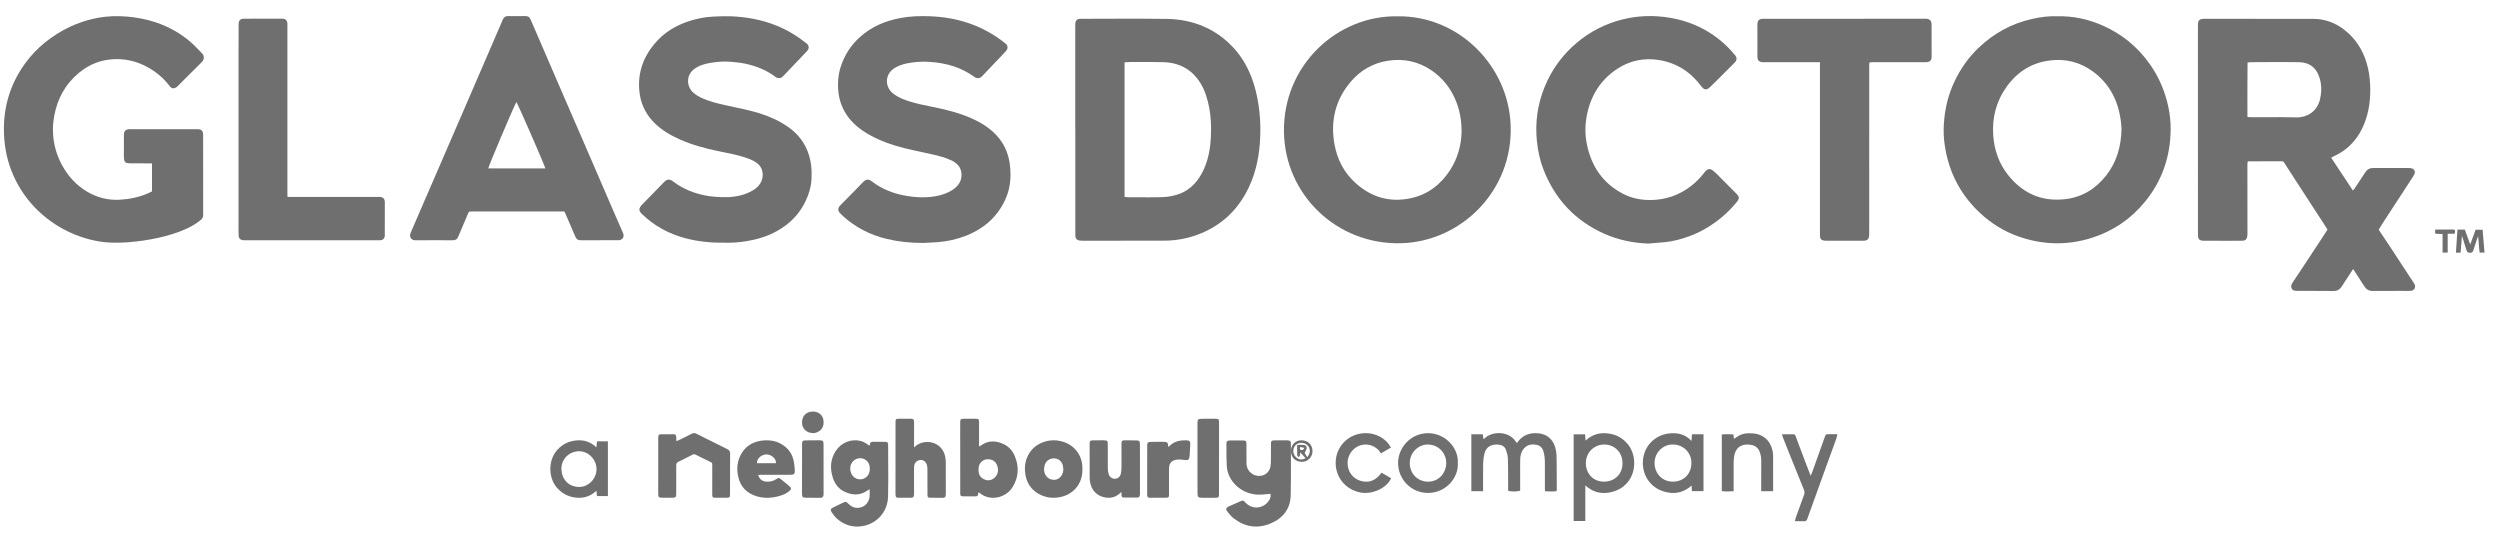
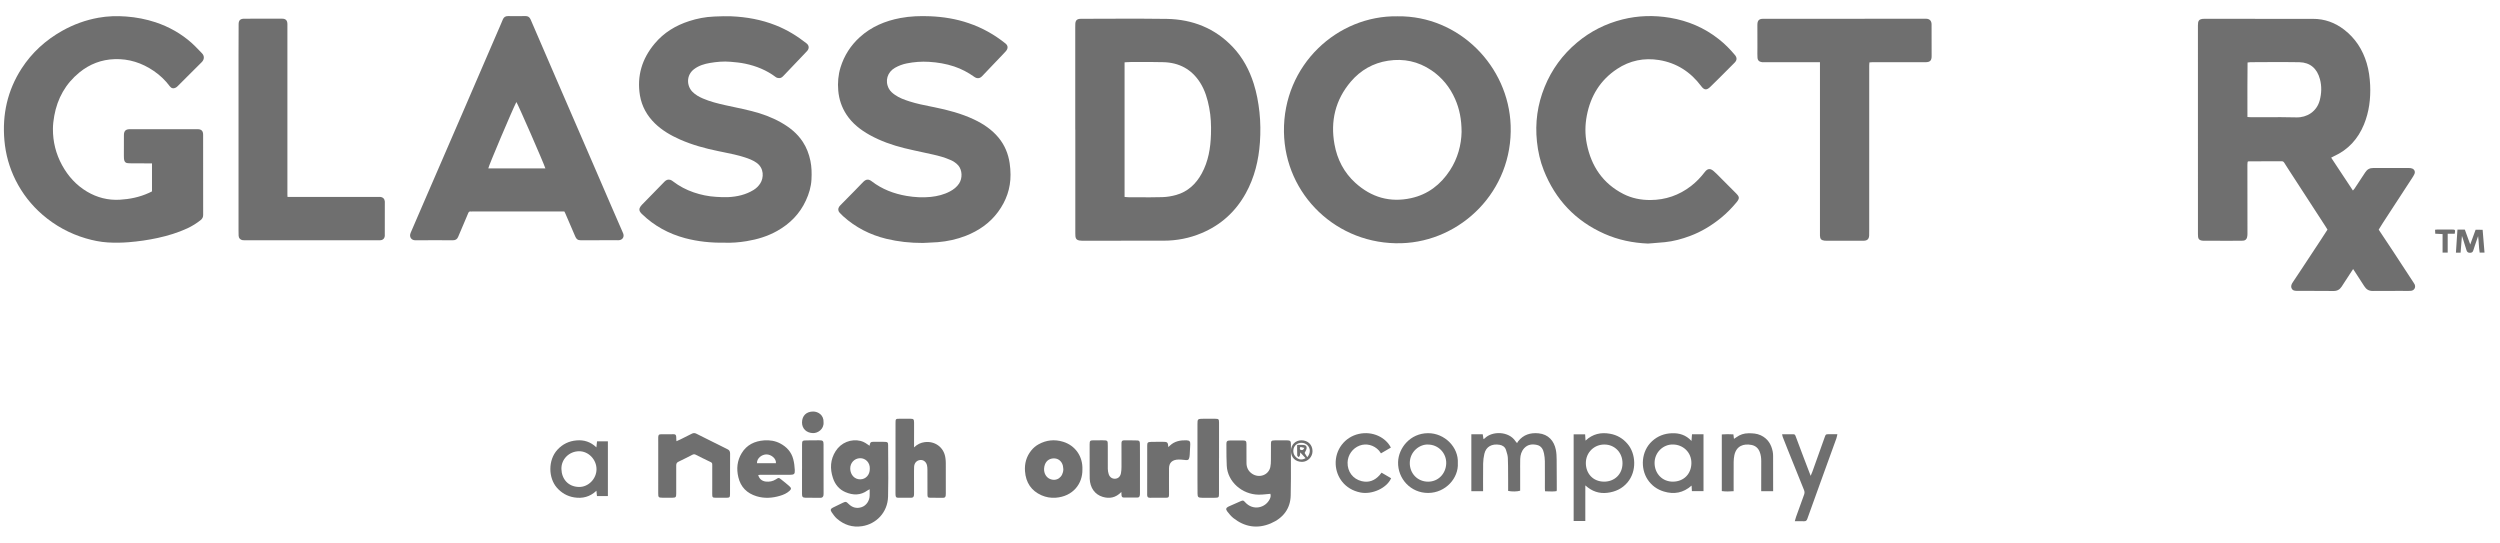
<svg xmlns="http://www.w3.org/2000/svg" width="129" height="28" viewBox="0 0 129 28" fill="none">
  <path d="M88.838 9.231C89.087 9.479 89.335 9.727 89.582 9.977C89.763 10.162 89.77 10.233 89.608 10.436C89.366 10.727 89.102 10.998 88.809 11.238C88.322 11.635 87.795 11.956 87.207 12.175C86.787 12.332 86.356 12.451 85.907 12.496C85.689 12.518 85.472 12.534 85.254 12.551C85.181 12.556 85.109 12.562 85.036 12.568C84.253 12.535 83.501 12.381 82.786 12.063C81.294 11.4 80.259 10.3 79.659 8.789C79.472 8.315 79.361 7.821 79.307 7.312C79.203 6.334 79.333 5.394 79.703 4.486C80.069 3.585 80.628 2.821 81.376 2.194C82.066 1.615 82.851 1.221 83.723 1.002C84.53 0.8 85.349 0.78 86.166 0.916C87.097 1.072 87.948 1.433 88.692 2.022C88.998 2.263 89.272 2.539 89.522 2.839C89.635 2.975 89.635 3.1 89.509 3.23C89.31 3.434 89.109 3.634 88.907 3.834L88.906 3.835C88.817 3.924 88.727 4.013 88.638 4.102C88.592 4.148 88.545 4.194 88.498 4.239L88.497 4.24L88.495 4.242C88.416 4.319 88.335 4.398 88.257 4.476C88.069 4.664 87.94 4.658 87.782 4.446C87.234 3.71 86.508 3.244 85.607 3.098C84.835 2.974 84.099 3.121 83.439 3.559C82.574 4.133 82.074 4.95 81.88 5.963C81.786 6.451 81.782 6.939 81.88 7.427C82.11 8.579 82.71 9.47 83.77 10.011C84.203 10.231 84.673 10.324 85.164 10.321C85.942 10.316 86.638 10.076 87.254 9.602C87.525 9.393 87.76 9.147 87.967 8.876C88.105 8.696 88.244 8.674 88.419 8.824C88.532 8.92 88.635 9.026 88.739 9.131C88.772 9.165 88.805 9.198 88.838 9.231Z" fill="#6F6F6F" />
  <path fill-rule="evenodd" clip-rule="evenodd" d="M23.372 12.398C22.726 12.394 22.081 12.393 21.437 12.399C21.228 12.402 21.096 12.228 21.192 12.007L21.442 11.428L21.443 11.425C21.644 10.959 21.845 10.492 22.048 10.026C22.323 9.388 22.6 8.75 22.877 8.113L22.88 8.105C23.218 7.325 23.556 6.546 23.893 5.766C24.302 4.821 24.71 3.876 25.117 2.931L25.729 1.514L25.785 1.386C25.84 1.26 25.895 1.134 25.946 1.006C25.996 0.883 26.081 0.828 26.218 0.83C26.515 0.837 26.812 0.834 27.11 0.829C27.244 0.827 27.326 0.881 27.38 1.006C27.812 2.014 28.247 3.02 28.683 4.025C28.946 4.635 29.21 5.243 29.474 5.851L29.475 5.853L29.475 5.854C29.647 6.25 29.819 6.646 29.99 7.042C30.245 7.631 30.5 8.22 30.755 8.809C31.009 9.399 31.264 9.989 31.519 10.579C31.659 10.903 31.8 11.226 31.941 11.55L32.115 11.948L32.119 11.958C32.136 11.993 32.151 12.028 32.163 12.065C32.217 12.232 32.116 12.38 31.94 12.394C31.928 12.396 31.915 12.396 31.902 12.396L31.89 12.396C31.731 12.396 31.572 12.395 31.412 12.395L31.41 12.395C30.929 12.395 30.448 12.394 29.968 12.398C29.818 12.399 29.739 12.338 29.684 12.204C29.559 11.906 29.429 11.609 29.3 11.311L29.297 11.305C29.252 11.202 29.207 11.098 29.163 10.995C29.155 10.978 29.146 10.962 29.137 10.944L29.127 10.927L29.12 10.913H24.359C24.351 10.913 24.343 10.913 24.334 10.914C24.317 10.914 24.301 10.915 24.284 10.913C24.219 10.905 24.186 10.934 24.162 10.993C24.08 11.189 23.997 11.385 23.913 11.581L23.809 11.825C23.785 11.881 23.762 11.937 23.738 11.992C23.705 12.068 23.673 12.143 23.642 12.218C23.592 12.339 23.51 12.399 23.372 12.398ZM28.141 8.688C28.062 8.428 26.71 5.336 26.645 5.264C26.437 5.668 25.206 8.574 25.196 8.688H28.141Z" fill="#6F6F6F" />
  <path d="M43.676 5.91C43.98 6.374 44.404 6.703 44.881 6.968C45.441 7.278 46.041 7.489 46.66 7.643C46.982 7.722 47.307 7.792 47.631 7.862C47.797 7.898 47.963 7.934 48.129 7.971C48.439 8.04 48.747 8.123 49.038 8.252C49.197 8.322 49.343 8.412 49.456 8.547C49.654 8.787 49.668 9.196 49.491 9.467C49.373 9.648 49.208 9.776 49.022 9.875C48.712 10.041 48.374 10.124 48.027 10.161C47.609 10.203 47.192 10.179 46.778 10.109C46.121 9.996 45.513 9.765 44.979 9.354C44.821 9.232 44.689 9.241 44.546 9.384C44.454 9.477 44.363 9.571 44.273 9.665L44.272 9.666C44.212 9.728 44.151 9.791 44.091 9.853C43.971 9.975 43.85 10.097 43.73 10.219C43.609 10.342 43.489 10.464 43.368 10.586C43.345 10.61 43.322 10.634 43.303 10.662C43.23 10.769 43.24 10.888 43.33 10.982C43.387 11.043 43.446 11.103 43.508 11.159C44.149 11.737 44.895 12.118 45.732 12.322C46.349 12.471 46.975 12.538 47.611 12.536C47.687 12.533 47.763 12.53 47.838 12.526L47.839 12.526C48.022 12.519 48.206 12.511 48.388 12.496C48.886 12.455 49.371 12.35 49.839 12.167C50.502 11.904 51.073 11.515 51.5 10.934C51.922 10.361 52.149 9.721 52.143 9.006C52.142 8.81 52.127 8.613 52.098 8.419C52.025 7.93 51.842 7.486 51.524 7.101C51.177 6.683 50.737 6.39 50.251 6.161C49.603 5.857 48.915 5.676 48.217 5.534L48.062 5.503C47.679 5.427 47.296 5.35 46.923 5.23C46.664 5.146 46.408 5.055 46.181 4.896C46.057 4.81 45.941 4.712 45.867 4.576C45.65 4.175 45.786 3.722 46.184 3.497C46.371 3.391 46.571 3.316 46.781 3.273C47.163 3.196 47.548 3.167 47.94 3.191C48.381 3.218 48.812 3.289 49.232 3.429C49.608 3.554 49.954 3.738 50.277 3.968C50.424 4.072 50.561 4.052 50.679 3.928C50.867 3.729 51.057 3.531 51.246 3.333L51.247 3.332C51.361 3.213 51.475 3.093 51.589 2.974C51.62 2.942 51.65 2.91 51.681 2.879C51.755 2.802 51.829 2.726 51.899 2.646C52.028 2.5 52.02 2.353 51.88 2.241C51.309 1.785 50.682 1.431 49.988 1.197C49.344 0.974 48.675 0.868 47.997 0.839C47.483 0.818 46.969 0.834 46.46 0.93C45.675 1.078 44.963 1.376 44.366 1.917C43.894 2.346 43.561 2.865 43.372 3.475C43.252 3.867 43.218 4.269 43.254 4.676C43.293 5.122 43.43 5.534 43.676 5.91Z" fill="#6F6F6F" />
  <path d="M4.429 12.3C3.594 12.054 2.846 11.645 2.188 11.076C1.611 10.577 1.153 9.987 0.808 9.303C0.482 8.651 0.29 7.964 0.227 7.239C0.111 5.907 0.385 4.667 1.112 3.539C1.648 2.71 2.359 2.067 3.218 1.585C3.8 1.26 4.419 1.034 5.075 0.916C5.551 0.83 6.03 0.815 6.512 0.852C7.033 0.891 7.539 0.989 8.034 1.152C8.721 1.383 9.342 1.731 9.885 2.212C10.02 2.333 10.146 2.464 10.272 2.595C10.323 2.648 10.374 2.701 10.426 2.754C10.55 2.881 10.554 3.065 10.407 3.209C10.137 3.473 9.87 3.742 9.603 4.01C9.459 4.154 9.315 4.299 9.171 4.442C9.141 4.471 9.109 4.5 9.073 4.52C8.957 4.584 8.843 4.562 8.764 4.455C8.531 4.143 8.255 3.878 7.933 3.66C7.324 3.245 6.652 3.026 5.913 3.052C5.236 3.074 4.628 3.307 4.101 3.735C3.385 4.318 2.963 5.074 2.8 5.976C2.76 6.198 2.732 6.425 2.731 6.649C2.727 7.313 2.884 7.941 3.204 8.526C3.515 9.092 3.933 9.556 4.491 9.888C5.012 10.197 5.575 10.34 6.182 10.306C6.701 10.276 7.201 10.173 7.676 9.957C7.712 9.941 7.747 9.923 7.782 9.906C7.802 9.896 7.823 9.886 7.843 9.876V8.431H7.687C7.348 8.429 7.009 8.428 6.669 8.426C6.482 8.425 6.414 8.365 6.396 8.176C6.391 8.128 6.391 8.079 6.392 8.03L6.392 7.988C6.392 7.649 6.392 7.309 6.394 6.97C6.396 6.755 6.485 6.666 6.702 6.666C7.867 6.665 9.03 6.665 10.195 6.666C10.391 6.666 10.481 6.755 10.481 6.949C10.482 7.64 10.482 8.331 10.482 9.022C10.482 9.713 10.482 10.404 10.483 11.095C10.483 11.204 10.44 11.288 10.356 11.355C10.142 11.525 9.911 11.669 9.663 11.784C9.176 12.01 8.663 12.163 8.139 12.278C7.644 12.386 7.144 12.457 6.639 12.498C6.28 12.527 5.921 12.532 5.561 12.51C5.177 12.486 4.8 12.409 4.429 12.3Z" fill="#6F6F6F" />
  <path d="M35.093 7.201C34.615 6.989 34.167 6.732 33.79 6.364C33.383 5.965 33.118 5.489 33.021 4.926C32.856 3.918 33.128 3.029 33.779 2.252C34.255 1.682 34.863 1.314 35.563 1.088C35.975 0.955 36.397 0.872 36.829 0.855L36.938 0.85C37.203 0.84 37.468 0.83 37.732 0.841C38.523 0.875 39.293 1.013 40.032 1.307C40.608 1.535 41.132 1.855 41.617 2.238C41.754 2.346 41.764 2.504 41.646 2.632C41.536 2.75 41.424 2.867 41.313 2.984C41.257 3.042 41.2 3.101 41.145 3.16L40.921 3.395C40.768 3.556 40.615 3.717 40.461 3.877L40.445 3.894C40.379 3.964 40.314 4.034 40.201 4.031C40.136 4.028 40.079 4.016 40.026 3.975C39.557 3.622 39.025 3.406 38.453 3.286C38.203 3.233 37.951 3.209 37.696 3.188C37.338 3.157 36.986 3.189 36.636 3.248C36.342 3.297 36.059 3.384 35.814 3.568C35.398 3.884 35.431 4.435 35.731 4.738C35.884 4.893 36.07 4.996 36.267 5.081C36.642 5.243 37.036 5.341 37.432 5.429C37.579 5.462 37.726 5.493 37.873 5.524C38.18 5.59 38.486 5.655 38.79 5.732C39.315 5.864 39.822 6.05 40.295 6.316C40.741 6.567 41.136 6.879 41.421 7.314C41.62 7.615 41.744 7.946 41.817 8.297C41.883 8.615 41.889 8.938 41.872 9.26C41.853 9.64 41.744 10 41.584 10.345C41.267 11.035 40.76 11.546 40.102 11.916C39.611 12.192 39.082 12.352 38.529 12.443C38.141 12.508 37.749 12.536 37.401 12.523C36.678 12.534 36.01 12.463 35.355 12.29C34.506 12.064 33.757 11.657 33.124 11.043L33.111 11.029C33.097 11.016 33.084 11.003 33.071 10.989C32.973 10.878 32.968 10.767 33.056 10.647C33.078 10.615 33.103 10.586 33.129 10.56L33.419 10.264C33.712 9.965 34.005 9.665 34.296 9.365C34.38 9.279 34.48 9.248 34.593 9.281C34.643 9.295 34.689 9.33 34.732 9.363C35.055 9.609 35.411 9.795 35.792 9.926C36.166 10.054 36.55 10.134 36.945 10.157C37.153 10.169 37.363 10.182 37.57 10.172C38.035 10.15 38.482 10.05 38.885 9.802C39.025 9.716 39.142 9.601 39.231 9.462C39.408 9.188 39.445 8.677 39.028 8.392C38.842 8.263 38.636 8.186 38.425 8.118C38.062 8.001 37.69 7.925 37.318 7.85C37.231 7.833 37.144 7.815 37.058 7.797C36.384 7.658 35.723 7.479 35.093 7.201Z" fill="#6F6F6F" />
  <path d="M12.313 12.166C12.319 12.29 12.4 12.376 12.523 12.393C12.561 12.398 12.598 12.398 12.636 12.398C14.788 12.399 16.941 12.399 19.093 12.399C19.268 12.399 19.444 12.399 19.62 12.396C19.757 12.392 19.845 12.304 19.855 12.168C19.856 12.16 19.856 12.152 19.856 12.143L19.855 12.131C19.855 11.848 19.856 11.565 19.856 11.283C19.856 11 19.857 10.717 19.857 10.434L19.857 10.422C19.857 10.409 19.857 10.396 19.855 10.384C19.843 10.255 19.756 10.171 19.627 10.161C19.604 10.159 19.582 10.159 19.56 10.16C19.549 10.16 19.538 10.161 19.526 10.161H14.836C14.835 10.141 14.834 10.123 14.833 10.106C14.831 10.076 14.83 10.049 14.83 10.024V1.607L14.83 1.485C14.83 1.405 14.831 1.324 14.83 1.243C14.829 1.052 14.742 0.964 14.555 0.964C13.905 0.964 13.257 0.964 12.607 0.965C12.4 0.965 12.313 1.048 12.313 1.25C12.311 1.791 12.308 2.331 12.308 2.871V11.878L12.309 11.913L12.309 11.96C12.309 12.029 12.31 12.098 12.313 12.166Z" fill="#6F6F6F" />
  <path fill-rule="evenodd" clip-rule="evenodd" d="M123.993 13.747C124.171 14.018 124.348 14.289 124.526 14.56L124.536 14.575C124.557 14.605 124.579 14.637 124.594 14.67C124.667 14.826 124.579 14.985 124.411 15.006C124.366 15.011 124.32 15.011 124.275 15.011L124.249 15.011C124.084 15.011 123.919 15.01 123.754 15.01C123.313 15.009 122.873 15.008 122.433 15.014C122.23 15.015 122.099 14.931 121.995 14.766C121.856 14.545 121.713 14.326 121.565 14.101L121.562 14.096C121.515 14.026 121.469 13.954 121.421 13.882C121.273 14.11 121.134 14.322 120.996 14.533L120.944 14.613L120.932 14.631C120.914 14.658 120.897 14.685 120.879 14.713L120.879 14.714C120.861 14.741 120.844 14.768 120.826 14.795C120.726 14.944 120.593 15.019 120.405 15.015C119.97 15.01 119.535 15.01 119.1 15.009C118.913 15.009 118.727 15.009 118.541 15.009C118.424 15.009 118.307 15.004 118.249 14.881C118.192 14.759 118.246 14.655 118.317 14.552C118.467 14.333 118.612 14.112 118.757 13.89L118.758 13.89L118.759 13.889L118.76 13.887L118.871 13.718L118.926 13.634C119.2 13.219 119.474 12.804 119.747 12.389L119.8 12.308L119.887 12.173L119.889 12.17L119.893 12.164C119.96 12.061 120.028 11.956 120.098 11.848C120.064 11.793 120.029 11.734 119.992 11.676L118.148 8.836L118.095 8.754C118.019 8.637 117.942 8.519 117.868 8.399C117.837 8.349 117.8 8.32 117.738 8.32L116.021 8.325C116.015 8.325 116.009 8.329 116 8.335C115.994 8.338 115.987 8.343 115.978 8.348C115.976 8.362 115.975 8.377 115.973 8.393C115.97 8.426 115.966 8.46 115.966 8.495V8.627C115.968 9.777 115.969 10.927 115.969 12.078C115.969 12.136 115.961 12.196 115.947 12.253C115.919 12.352 115.853 12.41 115.749 12.418C115.705 12.423 115.663 12.423 115.619 12.423L114.992 12.424C114.574 12.424 114.157 12.424 113.739 12.423C113.685 12.423 113.63 12.42 113.578 12.407C113.486 12.383 113.429 12.323 113.421 12.224C113.416 12.175 113.414 12.127 113.414 12.078C113.413 8.495 113.413 4.912 113.413 1.33V1.313C113.413 1.088 113.444 0.968 113.755 0.97C115.153 0.975 116.551 0.974 117.949 0.973C118.416 0.973 118.882 0.973 119.348 0.973C119.948 0.971 120.484 1.166 120.956 1.529C121.535 1.975 121.913 2.56 122.122 3.26C122.232 3.63 122.282 4.008 122.3 4.392C122.331 5.091 122.247 5.77 121.981 6.422C121.674 7.169 121.168 7.727 120.428 8.062C120.398 8.076 120.369 8.092 120.336 8.11C120.321 8.118 120.305 8.126 120.288 8.135C120.664 8.704 121.032 9.26 121.41 9.831C121.42 9.819 121.43 9.809 121.439 9.799C121.46 9.776 121.478 9.756 121.493 9.734C121.679 9.455 121.866 9.176 122.046 8.894C122.146 8.738 122.277 8.667 122.464 8.669C122.803 8.67 123.142 8.67 123.481 8.669C123.753 8.668 124.024 8.668 124.296 8.669C124.354 8.669 124.416 8.675 124.469 8.696C124.592 8.746 124.638 8.868 124.581 8.988C124.552 9.051 124.515 9.111 124.476 9.17C124.224 9.557 123.971 9.944 123.719 10.332L123.706 10.351C123.45 10.744 123.193 11.138 122.937 11.532C122.891 11.603 122.847 11.675 122.803 11.749C122.783 11.782 122.762 11.817 122.741 11.851L122.964 12.186C123.131 12.436 123.297 12.685 123.461 12.934C123.638 13.205 123.816 13.476 123.993 13.747ZM118.494 6.057C119.033 6.072 119.546 5.757 119.698 5.177C119.792 4.817 119.807 4.452 119.709 4.087C119.565 3.539 119.208 3.223 118.649 3.21C118.047 3.197 117.446 3.201 116.844 3.205C116.604 3.207 116.363 3.208 116.122 3.209C116.093 3.209 116.065 3.213 116.033 3.218C116.015 3.221 115.995 3.224 115.974 3.226C115.964 4.068 115.966 4.897 115.967 5.736V5.75L115.968 6.037L116.004 6.04L116.044 6.042C116.093 6.046 116.134 6.049 116.177 6.049C116.419 6.049 116.66 6.048 116.902 6.047C117.433 6.045 117.963 6.042 118.494 6.057Z" fill="#6F6F6F" />
  <path fill-rule="evenodd" clip-rule="evenodd" d="M64.692 4.318C64.469 3.613 64.128 2.973 63.619 2.433C62.697 1.457 61.536 1 60.213 0.975C59.189 0.957 58.165 0.961 57.141 0.966C56.738 0.968 56.336 0.97 55.933 0.97L55.885 0.97C55.836 0.97 55.787 0.97 55.739 0.972C55.573 0.979 55.496 1.055 55.486 1.223C55.482 1.288 55.482 1.353 55.483 1.418L55.483 1.467V6.687H55.486V12.004L55.486 12.032C55.486 12.087 55.485 12.143 55.492 12.199C55.507 12.325 55.559 12.38 55.682 12.408C55.729 12.417 55.778 12.421 55.826 12.421C56.529 12.421 57.231 12.42 57.934 12.42L57.939 12.42C58.639 12.419 59.34 12.419 60.041 12.419C60.719 12.419 61.374 12.293 61.998 12.03C62.995 11.612 63.755 10.924 64.279 9.979C64.733 9.161 64.947 8.271 65.012 7.348C65.047 6.833 65.044 6.312 64.989 5.795C64.934 5.291 64.845 4.798 64.692 4.318ZM62.486 6.928C62.465 7.637 62.353 8.326 62.006 8.958C61.711 9.496 61.288 9.892 60.69 10.06C60.458 10.125 60.213 10.166 59.973 10.172C59.557 10.184 59.141 10.182 58.725 10.18C58.569 10.179 58.413 10.179 58.256 10.179C58.204 10.179 58.151 10.174 58.096 10.168C58.074 10.166 58.051 10.164 58.028 10.162V3.216C58.065 3.214 58.101 3.211 58.135 3.209C58.212 3.204 58.282 3.2 58.352 3.2C58.471 3.2 58.59 3.199 58.709 3.199C59.146 3.198 59.583 3.197 60.02 3.208C60.839 3.227 61.487 3.569 61.93 4.269C62.178 4.663 62.308 5.101 62.394 5.555C62.483 6.012 62.501 6.469 62.486 6.928Z" fill="#6F6F6F" />
-   <path fill-rule="evenodd" clip-rule="evenodd" d="M108.506 1.321C109.503 1.762 110.313 2.429 110.941 3.323C111.413 3.995 111.724 4.738 111.891 5.539C111.97 5.915 112.009 6.299 112.006 6.682C111.993 8.073 111.57 9.324 110.683 10.407C109.957 11.296 109.047 11.918 107.951 12.268C106.682 12.674 105.417 12.643 104.166 12.207C103.407 11.942 102.736 11.523 102.149 10.971C101.245 10.12 100.666 9.086 100.415 7.87C100.33 7.462 100.282 7.048 100.293 6.631C100.317 5.78 100.489 4.962 100.859 4.188C101.165 3.55 101.564 2.976 102.076 2.485C102.874 1.718 103.808 1.204 104.892 0.969C105.31 0.878 105.732 0.821 106.128 0.841C106.98 0.816 107.76 0.991 108.506 1.321ZM106.56 10.277C107.429 10.179 108.128 9.751 108.668 9.068C109.211 8.381 109.449 7.586 109.47 6.662C109.468 6.63 109.465 6.593 109.463 6.552C109.456 6.449 109.447 6.324 109.43 6.202C109.289 5.184 108.853 4.331 108.018 3.707C107.352 3.209 106.599 3.016 105.774 3.12C104.837 3.237 104.101 3.7 103.553 4.461C103.002 5.223 102.78 6.082 102.853 7.014C102.91 7.745 103.14 8.42 103.595 9.003C104.349 9.968 105.338 10.417 106.56 10.277Z" fill="#6F6F6F" />
  <path fill-rule="evenodd" clip-rule="evenodd" d="M72.116 0.841C69.011 0.787 66.2 3.353 66.252 6.81C66.301 10.057 68.993 12.648 72.314 12.55C75.377 12.46 78.07 9.869 77.95 6.474C77.845 3.423 75.296 0.802 72.116 0.841ZM74.815 8.794C74.334 9.527 73.68 10.034 72.813 10.224C71.72 10.464 70.762 10.183 69.937 9.436C69.347 8.901 69 8.222 68.86 7.45C68.642 6.247 68.904 5.15 69.703 4.211C70.206 3.623 70.848 3.253 71.624 3.133C72.435 3.008 73.182 3.17 73.86 3.627C74.41 3.999 74.813 4.496 75.082 5.104C75.311 5.621 75.416 6.161 75.418 6.811C75.403 7.468 75.225 8.168 74.815 8.794Z" fill="#6F6F6F" />
  <path d="M99.669 1.262C99.669 1.086 99.581 0.966 99.374 0.966C97.598 0.969 95.823 0.969 94.047 0.97C93.16 0.97 92.272 0.97 91.385 0.971C91.336 0.971 91.287 0.97 91.239 0.97C91.141 0.969 91.044 0.969 90.947 0.971C90.775 0.976 90.692 1.058 90.683 1.232C90.681 1.253 90.681 1.275 90.681 1.297C90.681 1.481 90.681 1.664 90.682 1.848C90.682 2.031 90.683 2.215 90.683 2.399C90.683 2.452 90.682 2.506 90.682 2.559L90.682 2.561V2.565C90.68 2.698 90.679 2.832 90.686 2.966C90.692 3.115 90.772 3.188 90.919 3.208C90.945 3.212 90.971 3.212 90.997 3.211L91.017 3.211C91.457 3.21 91.897 3.21 92.337 3.209C92.777 3.209 93.218 3.209 93.657 3.208H93.91V11.451C93.91 11.531 93.91 11.61 93.91 11.69C93.909 11.848 93.908 12.006 93.91 12.165C93.914 12.33 93.98 12.398 94.145 12.418C94.175 12.422 94.206 12.421 94.237 12.421L94.259 12.421C94.575 12.421 94.891 12.421 95.207 12.422L95.21 12.422C95.525 12.422 95.84 12.422 96.156 12.422C96.345 12.422 96.438 12.341 96.448 12.153C96.454 12.056 96.453 11.957 96.451 11.858C96.451 11.822 96.451 11.785 96.451 11.748C96.451 8.955 96.451 6.163 96.452 3.37C96.452 3.336 96.456 3.303 96.459 3.265C96.461 3.251 96.462 3.235 96.464 3.219C96.489 3.218 96.513 3.216 96.535 3.215C96.57 3.212 96.602 3.209 96.634 3.209H98.675C98.752 3.209 98.83 3.21 98.907 3.21C99.062 3.211 99.218 3.212 99.372 3.209C99.593 3.206 99.672 3.12 99.672 2.9C99.669 2.354 99.667 1.807 99.669 1.262Z" fill="#6F6F6F" />
  <path d="M127.522 12.455L127.523 12.454L127.523 12.452L127.536 12.417C127.606 12.225 127.673 12.041 127.741 11.854C127.856 11.854 127.968 11.854 128.104 11.857C128.118 12.03 128.132 12.201 128.146 12.372C128.165 12.591 128.183 12.811 128.201 13.035H127.951C127.926 12.888 127.916 12.739 127.906 12.584C127.898 12.454 127.889 12.32 127.87 12.183C127.809 12.361 127.755 12.518 127.702 12.675L127.692 12.706C127.668 12.778 127.644 12.849 127.622 12.922C127.595 13.011 127.543 13.047 127.444 13.045C127.34 13.043 127.297 12.995 127.271 12.911C127.238 12.807 127.206 12.704 127.174 12.601C127.142 12.498 127.11 12.396 127.078 12.293L127.072 12.275L127.064 12.254L127.036 12.173L127.004 12.569C126.992 12.727 126.98 12.88 126.967 13.037H126.726C126.735 12.819 126.751 12.604 126.768 12.387C126.782 12.209 126.796 12.03 126.805 11.849H127.186C127.228 11.963 127.27 12.079 127.313 12.2L127.313 12.201C127.361 12.334 127.411 12.472 127.464 12.617L127.522 12.455Z" fill="#6F6F6F" />
  <path d="M126.018 11.843L125.913 11.843L125.769 11.844C125.746 11.844 125.723 11.846 125.689 11.85L125.649 11.855C125.652 11.912 125.654 11.959 125.657 12.007L125.659 12.059C125.74 12.063 125.814 12.067 125.887 12.071L126.037 12.079V13.033H126.301V12.059H126.664C126.698 11.852 126.692 11.844 126.514 11.844C126.348 11.842 126.183 11.843 126.018 11.843Z" fill="#6F6F6F" />
  <path fill-rule="evenodd" clip-rule="evenodd" d="M45.09 22.796C45.28 22.795 45.468 22.793 45.657 22.799C45.801 22.804 45.829 22.835 45.827 22.976C45.828 23.231 45.83 23.487 45.831 23.743C45.836 24.37 45.841 24.997 45.824 25.623C45.803 26.453 45.201 27.04 44.489 27.15C43.992 27.228 43.558 27.087 43.183 26.761C43.078 26.669 42.994 26.547 42.913 26.43L42.912 26.428C42.836 26.318 42.858 26.253 42.974 26.194C43.143 26.109 43.314 26.024 43.486 25.945C43.642 25.872 43.667 25.883 43.786 26.002C43.977 26.193 44.207 26.255 44.462 26.168C44.704 26.086 44.87 25.837 44.874 25.572C44.875 25.539 44.875 25.506 44.875 25.473C44.875 25.44 44.875 25.405 44.875 25.37V25.368C44.875 25.329 44.874 25.288 44.874 25.245C44.852 25.258 44.833 25.268 44.816 25.276C44.794 25.288 44.777 25.297 44.761 25.308C44.4 25.569 44.017 25.561 43.627 25.395C43.301 25.256 43.091 25.002 42.981 24.669C42.819 24.184 42.841 23.712 43.122 23.273C43.401 22.836 43.918 22.63 44.417 22.754C44.5 22.774 44.58 22.815 44.655 22.857C44.702 22.884 44.746 22.915 44.794 22.95C44.817 22.967 44.841 22.984 44.867 23.002C44.904 22.818 44.924 22.798 45.09 22.796ZM44.391 24.734C44.675 24.731 44.885 24.5 44.882 24.195C44.899 23.871 44.664 23.636 44.374 23.643C44.087 23.651 43.86 23.888 43.872 24.195C43.885 24.508 44.099 24.738 44.391 24.734Z" fill="#6F6F6F" />
  <path d="M66.611 22.917C66.611 22.76 66.577 22.724 66.407 22.721C66.194 22.718 65.984 22.718 65.771 22.723C65.604 22.726 65.581 22.752 65.581 22.911C65.581 22.99 65.581 23.069 65.581 23.148C65.582 23.346 65.583 23.543 65.579 23.741C65.578 23.86 65.574 23.983 65.549 24.1C65.459 24.519 64.966 24.693 64.6 24.44C64.406 24.305 64.322 24.117 64.319 23.898C64.316 23.701 64.316 23.503 64.317 23.305V23.303C64.317 23.172 64.318 23.041 64.317 22.911C64.317 22.759 64.287 22.729 64.122 22.727C63.904 22.724 63.687 22.726 63.47 22.729C63.324 22.73 63.281 22.77 63.282 22.911L63.283 23.005L63.283 23.11C63.284 23.419 63.284 23.729 63.301 24.038C63.344 24.854 64.087 25.519 64.957 25.525C65.093 25.526 65.229 25.512 65.37 25.498C65.43 25.492 65.491 25.486 65.552 25.481C65.581 25.572 65.564 25.658 65.526 25.741C65.302 26.213 64.655 26.373 64.244 25.91C64.158 25.815 64.143 25.809 64.016 25.862C63.809 25.95 63.602 26.041 63.396 26.136C63.262 26.199 63.237 26.274 63.324 26.387C63.419 26.509 63.518 26.633 63.639 26.73C64.219 27.191 64.876 27.302 65.569 27.008C66.216 26.733 66.584 26.241 66.6 25.569C66.615 24.979 66.613 24.389 66.611 23.8V23.795C66.61 23.503 66.609 23.209 66.611 22.917Z" fill="#6F6F6F" />
-   <path fill-rule="evenodd" clip-rule="evenodd" d="M50.621 22.982C51.002 22.714 51.397 22.729 51.799 22.922C52.066 23.049 52.247 23.265 52.361 23.53C52.591 24.081 52.569 24.623 52.246 25.14C51.895 25.7 51.083 25.879 50.557 25.443C50.551 25.438 50.544 25.433 50.538 25.429L50.509 25.409C50.505 25.412 50.501 25.414 50.497 25.416C50.49 25.42 50.484 25.424 50.483 25.427C50.455 25.605 50.446 25.613 50.272 25.613C50.092 25.613 49.913 25.613 49.733 25.611C49.563 25.608 49.548 25.593 49.548 25.426C49.547 24.539 49.547 23.651 49.547 22.764C49.547 22.658 49.546 22.551 49.546 22.444V22.443C49.546 22.229 49.546 22.015 49.547 21.801C49.548 21.628 49.565 21.611 49.742 21.608C49.942 21.605 50.142 21.605 50.343 21.607C50.493 21.608 50.518 21.633 50.52 21.789C50.521 21.99 50.52 22.192 50.519 22.393C50.519 22.528 50.518 22.663 50.518 22.798V23.04L50.554 23.02L50.573 23.01C50.595 22.998 50.609 22.99 50.621 22.982ZM50.769 24.728C50.951 24.815 51.137 24.8 51.291 24.674C51.477 24.521 51.536 24.316 51.471 24.081C51.419 23.884 51.302 23.746 51.091 23.708C50.882 23.671 50.706 23.728 50.578 23.905C50.506 24.006 50.489 24.121 50.493 24.231C50.486 24.458 50.567 24.63 50.769 24.728Z" fill="#6F6F6F" />
-   <path d="M37.548 23.186C37.01 22.92 36.471 22.652 35.933 22.379C35.849 22.336 35.776 22.338 35.694 22.381C35.521 22.471 35.345 22.558 35.17 22.644L35.115 22.671C35.074 22.69 35.034 22.709 34.988 22.729C34.963 22.741 34.936 22.753 34.906 22.766C34.904 22.739 34.902 22.717 34.9 22.699C34.898 22.678 34.897 22.661 34.896 22.644C34.895 22.628 34.895 22.612 34.895 22.596C34.895 22.581 34.895 22.565 34.894 22.549C34.885 22.439 34.857 22.406 34.756 22.406C34.537 22.404 34.32 22.406 34.101 22.409C34 22.411 33.971 22.442 33.965 22.555C33.962 22.611 33.963 22.668 33.964 22.724C33.965 22.753 33.965 22.781 33.965 22.809C33.965 23.243 33.965 23.677 33.965 24.112L33.965 24.138C33.964 24.573 33.964 25.007 33.964 25.441C33.964 25.663 33.977 25.679 34.18 25.682C34.353 25.685 34.526 25.684 34.699 25.682L34.701 25.682C34.87 25.681 34.893 25.652 34.893 25.465C34.893 25.305 34.893 25.145 34.893 24.985C34.894 24.664 34.895 24.343 34.893 24.021C34.893 23.926 34.918 23.867 35.006 23.826C35.246 23.712 35.482 23.591 35.719 23.469C35.782 23.437 35.835 23.429 35.901 23.464C36.013 23.523 36.126 23.578 36.239 23.633C36.32 23.672 36.4 23.711 36.48 23.751C36.531 23.777 36.573 23.796 36.607 23.812C36.676 23.843 36.713 23.86 36.733 23.888C36.754 23.92 36.754 23.968 36.753 24.069V24.072C36.752 24.107 36.752 24.149 36.752 24.199C36.754 24.466 36.753 24.734 36.752 25.002C36.751 25.163 36.751 25.323 36.751 25.484C36.751 25.668 36.764 25.681 36.938 25.684C37.121 25.687 37.306 25.689 37.489 25.684C37.651 25.681 37.669 25.66 37.669 25.49C37.67 25.258 37.67 25.025 37.67 24.793C37.67 24.328 37.67 23.862 37.673 23.398C37.67 23.29 37.635 23.229 37.548 23.186Z" fill="#6F6F6F" />
+   <path d="M37.548 23.186C37.01 22.92 36.471 22.652 35.933 22.379C35.849 22.336 35.776 22.338 35.694 22.381C35.521 22.471 35.345 22.558 35.17 22.644L35.115 22.671C34.963 22.741 34.936 22.753 34.906 22.766C34.904 22.739 34.902 22.717 34.9 22.699C34.898 22.678 34.897 22.661 34.896 22.644C34.895 22.628 34.895 22.612 34.895 22.596C34.895 22.581 34.895 22.565 34.894 22.549C34.885 22.439 34.857 22.406 34.756 22.406C34.537 22.404 34.32 22.406 34.101 22.409C34 22.411 33.971 22.442 33.965 22.555C33.962 22.611 33.963 22.668 33.964 22.724C33.965 22.753 33.965 22.781 33.965 22.809C33.965 23.243 33.965 23.677 33.965 24.112L33.965 24.138C33.964 24.573 33.964 25.007 33.964 25.441C33.964 25.663 33.977 25.679 34.18 25.682C34.353 25.685 34.526 25.684 34.699 25.682L34.701 25.682C34.87 25.681 34.893 25.652 34.893 25.465C34.893 25.305 34.893 25.145 34.893 24.985C34.894 24.664 34.895 24.343 34.893 24.021C34.893 23.926 34.918 23.867 35.006 23.826C35.246 23.712 35.482 23.591 35.719 23.469C35.782 23.437 35.835 23.429 35.901 23.464C36.013 23.523 36.126 23.578 36.239 23.633C36.32 23.672 36.4 23.711 36.48 23.751C36.531 23.777 36.573 23.796 36.607 23.812C36.676 23.843 36.713 23.86 36.733 23.888C36.754 23.92 36.754 23.968 36.753 24.069V24.072C36.752 24.107 36.752 24.149 36.752 24.199C36.754 24.466 36.753 24.734 36.752 25.002C36.751 25.163 36.751 25.323 36.751 25.484C36.751 25.668 36.764 25.681 36.938 25.684C37.121 25.687 37.306 25.689 37.489 25.684C37.651 25.681 37.669 25.66 37.669 25.49C37.67 25.258 37.67 25.025 37.67 24.793C37.67 24.328 37.67 23.862 37.673 23.398C37.67 23.29 37.635 23.229 37.548 23.186Z" fill="#6F6F6F" />
  <path d="M47.71 22.815C48.217 22.746 48.707 23.058 48.783 23.628C48.797 23.72 48.803 23.813 48.803 23.902C48.804 24.424 48.804 24.943 48.804 25.463C48.804 25.5 48.803 25.536 48.798 25.572C48.788 25.644 48.752 25.685 48.679 25.685C48.609 25.685 48.541 25.685 48.472 25.686C48.311 25.686 48.151 25.688 47.991 25.683C47.876 25.68 47.857 25.649 47.857 25.51C47.856 25.299 47.856 25.089 47.856 24.878V24.875C47.856 24.665 47.856 24.456 47.855 24.246C47.854 24.163 47.852 24.077 47.831 23.999C47.782 23.818 47.636 23.717 47.474 23.737C47.298 23.759 47.18 23.89 47.168 24.082C47.163 24.156 47.163 24.229 47.163 24.303L47.163 24.347C47.163 24.53 47.164 24.712 47.164 24.895C47.165 25.076 47.165 25.258 47.165 25.44L47.165 25.461C47.165 25.49 47.166 25.52 47.162 25.549C47.15 25.638 47.113 25.681 47.026 25.683C46.797 25.688 46.567 25.688 46.339 25.683C46.245 25.681 46.221 25.65 46.21 25.549C46.207 25.508 46.207 25.465 46.207 25.424L46.207 25.393C46.207 24.8 46.208 24.207 46.208 23.614C46.208 23.022 46.209 22.429 46.209 21.836C46.209 21.614 46.213 21.608 46.425 21.607C46.609 21.605 46.794 21.605 46.978 21.607C47.138 21.608 47.166 21.636 47.166 21.811C47.166 21.973 47.166 22.134 47.166 22.295C47.165 22.456 47.165 22.617 47.165 22.779V23.085C47.338 22.919 47.515 22.841 47.71 22.815Z" fill="#6F6F6F" />
  <path fill-rule="evenodd" clip-rule="evenodd" d="M54.853 22.794C54.416 22.661 53.992 22.704 53.59 22.926C53.441 23.008 53.314 23.117 53.206 23.253C52.96 23.564 52.861 23.921 52.89 24.315C52.933 24.901 53.214 25.324 53.742 25.557C53.973 25.658 54.217 25.7 54.469 25.683C55.375 25.617 55.866 24.952 55.852 24.226C55.879 23.543 55.476 22.983 54.853 22.794ZM54.165 24.709C53.992 24.63 53.865 24.437 53.874 24.187C53.877 24.115 53.892 24.041 53.916 23.974C53.995 23.756 54.184 23.64 54.419 23.654C54.628 23.668 54.794 23.814 54.846 24.035C54.855 24.075 54.858 24.116 54.862 24.157C54.864 24.178 54.866 24.199 54.868 24.22C54.856 24.629 54.516 24.868 54.165 24.709Z" fill="#6F6F6F" />
  <path d="M79.389 22.359C79.902 22.41 80.192 22.756 80.282 23.211C80.315 23.376 80.322 23.548 80.323 23.718C80.328 24.093 80.328 24.469 80.329 24.845C80.329 24.995 80.329 25.145 80.33 25.295C80.33 25.301 80.328 25.306 80.324 25.315L80.322 25.322C80.32 25.327 80.317 25.334 80.315 25.343C80.162 25.367 80.005 25.361 79.84 25.354L79.786 25.352L79.725 25.35C79.724 25.333 79.722 25.317 79.721 25.301C79.719 25.267 79.716 25.235 79.716 25.201L79.716 25.034L79.717 24.801V24.798C79.718 24.466 79.718 24.134 79.715 23.803C79.713 23.668 79.697 23.53 79.67 23.397C79.629 23.186 79.53 23.007 79.303 22.958C79.063 22.905 78.833 22.93 78.652 23.124C78.506 23.282 78.45 23.474 78.443 23.682C78.438 23.817 78.439 23.953 78.439 24.089L78.44 24.145L78.44 24.224V25.32C78.288 25.368 78.014 25.373 77.82 25.331C77.82 25.273 77.82 25.215 77.82 25.156C77.82 25.037 77.821 24.915 77.82 24.795C77.819 24.687 77.818 24.579 77.818 24.471V24.47C77.817 24.19 77.817 23.909 77.805 23.629C77.799 23.501 77.758 23.375 77.719 23.251L77.708 23.216C77.658 23.058 77.528 22.976 77.377 22.951C76.986 22.887 76.681 23.04 76.593 23.417C76.555 23.58 76.533 23.751 76.53 23.919C76.524 24.226 76.525 24.532 76.526 24.839C76.526 24.954 76.527 25.07 76.527 25.185V25.346H75.921V22.407H76.509L76.521 22.484C76.529 22.538 76.538 22.596 76.548 22.66C76.556 22.655 76.564 22.651 76.571 22.647C76.585 22.639 76.598 22.631 76.609 22.621C76.996 22.226 77.858 22.247 78.196 22.764C78.207 22.78 78.22 22.795 78.239 22.817C78.246 22.825 78.254 22.834 78.263 22.844L78.28 22.864L78.288 22.852L78.301 22.828C78.314 22.807 78.325 22.788 78.338 22.77C78.608 22.428 78.969 22.318 79.389 22.359Z" fill="#6F6F6F" />
  <path fill-rule="evenodd" clip-rule="evenodd" d="M40.931 23.692C40.835 23.324 40.595 23.058 40.255 22.88C39.999 22.745 39.72 22.704 39.435 22.723C38.94 22.758 38.531 22.952 38.27 23.384C38.037 23.77 37.994 24.185 38.098 24.622C38.219 25.131 38.537 25.453 39.041 25.607C39.446 25.73 39.851 25.702 40.25 25.583C40.428 25.53 40.6 25.456 40.739 25.328C40.838 25.236 40.838 25.182 40.739 25.095C40.603 24.977 40.468 24.86 40.325 24.752L40.312 24.741C40.183 24.642 40.18 24.639 40.035 24.735C39.878 24.838 39.702 24.868 39.517 24.849C39.319 24.827 39.175 24.708 39.124 24.511C39.134 24.51 39.144 24.508 39.154 24.507C39.174 24.504 39.194 24.501 39.215 24.501C39.418 24.5 39.619 24.5 39.822 24.5C39.927 24.5 40.032 24.5 40.137 24.5H40.139C40.347 24.501 40.556 24.502 40.765 24.5C40.979 24.497 41.022 24.461 41.011 24.248C41.001 24.06 40.979 23.872 40.931 23.692ZM40.038 23.9H39.06C39.05 23.64 39.314 23.453 39.539 23.448C39.796 23.442 40.065 23.669 40.038 23.9Z" fill="#6F6F6F" />
  <path d="M58.695 22.728C58.789 22.733 58.817 22.779 58.819 22.896C58.821 23.019 58.821 23.143 58.821 23.266C58.821 23.34 58.821 23.413 58.822 23.487V25.395L58.822 25.422C58.822 25.458 58.822 25.493 58.819 25.527C58.808 25.629 58.777 25.672 58.689 25.674C58.541 25.676 58.392 25.675 58.244 25.674C58.154 25.673 58.065 25.672 57.975 25.672C57.907 25.671 57.878 25.624 57.871 25.558C57.868 25.532 57.867 25.504 57.866 25.47C57.865 25.446 57.864 25.419 57.862 25.386C57.567 25.692 57.242 25.741 56.898 25.638C56.491 25.516 56.248 25.168 56.229 24.702C56.224 24.559 56.224 24.415 56.225 24.271L56.226 24.188L56.226 24.109C56.225 23.716 56.225 23.32 56.225 22.925C56.225 22.751 56.251 22.723 56.403 22.721C56.567 22.719 56.731 22.718 56.895 22.719C57.162 22.721 57.163 22.724 57.162 23.011C57.16 23.404 57.159 23.8 57.163 24.195C57.165 24.287 57.181 24.381 57.209 24.467C57.262 24.628 57.396 24.714 57.548 24.702C57.701 24.691 57.813 24.585 57.843 24.407C57.861 24.307 57.869 24.202 57.869 24.098C57.87 23.876 57.87 23.654 57.869 23.433V23.426C57.868 23.277 57.868 23.128 57.868 22.98C57.868 22.935 57.868 22.892 57.869 22.848C57.872 22.769 57.911 22.723 57.981 22.723L57.982 22.723C58.22 22.721 58.457 22.719 58.695 22.728Z" fill="#6F6F6F" />
  <path fill-rule="evenodd" clip-rule="evenodd" d="M83.077 22.381C82.611 22.297 82.185 22.387 81.813 22.736C81.809 22.666 81.805 22.605 81.802 22.546L81.801 22.543C81.799 22.499 81.796 22.456 81.793 22.412H81.2V26.885H81.802V25.985C81.802 25.687 81.802 25.389 81.803 25.046C82.15 25.361 82.522 25.478 82.938 25.429C83.35 25.379 83.705 25.217 83.978 24.894C84.473 24.309 84.409 23.397 83.981 22.905C83.74 22.621 83.44 22.445 83.077 22.381ZM82.769 24.853C82.188 24.85 81.831 24.424 81.83 23.896C81.828 23.341 82.269 22.93 82.792 22.938C83.297 22.938 83.723 23.33 83.721 23.907C83.72 24.481 83.297 24.856 82.769 24.853Z" fill="#6F6F6F" />
  <path fill-rule="evenodd" clip-rule="evenodd" d="M86.268 22.355C86.648 22.341 86.991 22.44 87.281 22.753C87.292 22.621 87.301 22.522 87.307 22.409H87.901V25.342H87.302C87.298 25.267 87.294 25.201 87.29 25.121L87.286 25.056C86.856 25.437 86.378 25.521 85.855 25.362C85.504 25.255 85.222 25.054 85.016 24.741C84.642 24.174 84.675 23.284 85.253 22.759C85.541 22.498 85.883 22.368 86.268 22.355ZM85.376 23.891C85.378 24.432 85.772 24.86 86.33 24.853C86.876 24.847 87.269 24.463 87.276 23.899C87.284 23.327 86.827 22.934 86.32 22.937C85.835 22.924 85.374 23.333 85.376 23.891Z" fill="#6F6F6F" />
  <path fill-rule="evenodd" clip-rule="evenodd" d="M30.774 23.084C30.475 22.798 30.133 22.69 29.747 22.725C29.357 22.758 29.026 22.918 28.76 23.209C28.269 23.747 28.297 24.659 28.73 25.159C28.969 25.434 29.268 25.607 29.625 25.665C30.052 25.735 30.439 25.641 30.776 25.323L30.785 25.421L30.795 25.512L30.804 25.597H31.367V22.774H30.807C30.801 22.83 30.795 22.882 30.789 22.938L30.774 23.084ZM29.872 25.127C29.302 25.114 28.98 24.7 28.969 24.197C28.958 23.687 29.374 23.291 29.873 23.284C30.366 23.276 30.783 23.716 30.78 24.214C30.779 24.706 30.36 25.138 29.872 25.127Z" fill="#6F6F6F" />
  <path fill-rule="evenodd" clip-rule="evenodd" d="M72.141 23.84C72.163 23.121 72.761 22.355 73.689 22.352C74.543 22.348 75.27 23.08 75.224 23.895C75.27 24.664 74.599 25.429 73.699 25.436C72.793 25.442 72.117 24.701 72.141 23.84ZM73.692 24.854C74.206 24.855 74.605 24.452 74.625 23.918C74.643 23.378 74.216 22.942 73.689 22.939C73.275 22.914 72.745 23.284 72.745 23.898C72.745 24.427 73.14 24.854 73.692 24.854Z" fill="#6F6F6F" />
  <path d="M62.701 21.608C62.505 21.605 62.309 21.605 62.112 21.607C61.795 21.61 61.789 21.614 61.789 21.893V24.651C61.789 24.927 61.789 25.202 61.793 25.478C61.795 25.653 61.833 25.684 62.03 25.685C62.243 25.687 62.457 25.687 62.671 25.685C62.883 25.684 62.9 25.668 62.9 25.483V23.644H62.902V23.285C62.902 23.118 62.902 22.952 62.902 22.786C62.903 22.454 62.903 22.121 62.902 21.789C62.9 21.63 62.879 21.611 62.701 21.608Z" fill="#6F6F6F" />
  <path d="M94.156 22.556C94.209 22.408 94.21 22.407 94.362 22.405C94.432 22.404 94.502 22.404 94.576 22.404L94.693 22.404L94.748 22.404L94.81 22.403L94.803 22.432L94.796 22.471C94.785 22.524 94.775 22.572 94.759 22.617C94.646 22.931 94.532 23.244 94.418 23.558C94.304 23.872 94.19 24.187 94.076 24.502C94.005 24.699 93.934 24.895 93.863 25.092L93.818 25.216C93.63 25.735 93.442 26.254 93.257 26.774C93.224 26.871 93.175 26.901 93.079 26.896C92.977 26.891 92.876 26.892 92.766 26.893C92.717 26.893 92.666 26.894 92.612 26.894C92.621 26.865 92.628 26.837 92.635 26.811C92.649 26.76 92.662 26.713 92.678 26.667C92.813 26.285 92.951 25.904 93.091 25.524C93.121 25.442 93.121 25.369 93.088 25.287C92.803 24.586 92.522 23.885 92.24 23.183C92.155 22.969 92.069 22.755 91.987 22.541C91.978 22.516 91.973 22.489 91.967 22.458C91.965 22.442 91.962 22.425 91.957 22.407H92.545C92.611 22.407 92.634 22.453 92.655 22.509C92.788 22.869 92.923 23.227 93.06 23.586C93.135 23.784 93.211 23.983 93.291 24.19L93.43 24.553C93.446 24.514 93.46 24.48 93.474 24.448L93.475 24.446C93.494 24.402 93.511 24.362 93.525 24.323C93.631 24.027 93.736 23.733 93.841 23.438C93.946 23.145 94.05 22.851 94.155 22.558L94.156 22.556Z" fill="#6F6F6F" />
  <path d="M91.472 23.301C91.398 22.926 91.216 22.631 90.857 22.462C90.651 22.365 90.434 22.355 90.215 22.357C89.99 22.358 89.784 22.426 89.602 22.559C89.574 22.579 89.545 22.598 89.511 22.62L89.472 22.644C89.462 22.561 89.454 22.493 89.444 22.414C89.24 22.401 89.047 22.399 88.845 22.416V25.34C89.054 25.37 89.251 25.36 89.456 25.345L89.455 24.956C89.455 24.573 89.455 24.2 89.457 23.829C89.459 23.715 89.47 23.599 89.493 23.488C89.6 23.003 89.97 22.881 90.378 22.959C90.576 22.997 90.722 23.118 90.799 23.314C90.862 23.47 90.88 23.631 90.88 23.796C90.88 24.026 90.88 24.256 90.879 24.486C90.879 24.716 90.878 24.946 90.878 25.176V25.347H91.494C91.494 24.722 91.494 24.125 91.492 23.529C91.492 23.452 91.487 23.375 91.472 23.301Z" fill="#6F6F6F" />
  <path d="M60.376 22.985C60.606 22.771 60.896 22.711 61.21 22.719C61.382 22.724 61.426 22.78 61.417 22.936C61.412 23.025 61.407 23.113 61.403 23.201C61.399 23.288 61.394 23.376 61.389 23.465C61.385 23.518 61.38 23.571 61.365 23.622C61.335 23.733 61.303 23.749 61.174 23.738C61.148 23.735 61.123 23.733 61.098 23.73C61.005 23.721 60.912 23.711 60.819 23.712C60.495 23.717 60.325 23.871 60.321 24.163C60.319 24.405 60.319 24.648 60.32 24.891C60.321 25.012 60.321 25.133 60.321 25.254L60.321 25.28L60.321 25.316L60.322 25.351C60.322 25.415 60.323 25.479 60.321 25.543C60.317 25.654 60.296 25.681 60.178 25.683C59.898 25.688 59.617 25.688 59.337 25.685C59.232 25.683 59.205 25.652 59.194 25.556C59.192 25.535 59.192 25.513 59.193 25.492C59.194 25.481 59.194 25.47 59.194 25.46C59.194 25.049 59.194 24.637 59.195 24.225C59.195 23.814 59.196 23.402 59.196 22.991C59.196 22.835 59.223 22.806 59.404 22.801C59.566 22.796 59.73 22.796 59.895 22.796L59.993 22.797C60.24 22.795 60.267 22.817 60.287 23.07L60.302 23.055L60.322 23.036L60.347 23.012C60.358 23.003 60.367 22.993 60.376 22.985Z" fill="#6F6F6F" />
  <path d="M71.18 24.525C70.932 24.799 70.628 24.916 70.264 24.828C69.807 24.717 69.524 24.336 69.535 23.863C69.545 23.479 69.792 23.131 70.154 22.993C70.499 22.862 70.892 22.96 71.156 23.25C71.182 23.28 71.204 23.313 71.225 23.346C71.236 23.362 71.247 23.378 71.258 23.393C71.37 23.327 71.471 23.269 71.567 23.213L71.769 23.095C71.508 22.577 70.835 22.23 70.115 22.39C69.387 22.552 68.884 23.209 68.922 23.969C68.955 24.604 69.379 25.25 70.2 25.413C70.791 25.53 71.554 25.194 71.782 24.678L71.704 24.632L71.7 24.63C71.565 24.552 71.428 24.472 71.289 24.39C71.249 24.443 71.217 24.485 71.18 24.525Z" fill="#6F6F6F" />
  <path d="M42.266 22.719C42.455 22.717 42.495 22.752 42.495 22.923C42.497 23.769 42.497 24.613 42.497 25.456C42.497 25.489 42.497 25.522 42.492 25.555C42.477 25.636 42.432 25.687 42.341 25.687L42.209 25.687C41.991 25.687 41.773 25.687 41.554 25.682C41.417 25.678 41.384 25.634 41.384 25.487V24.188H41.386L41.385 23.772V23.771C41.385 23.493 41.384 23.216 41.386 22.938C41.386 22.744 41.407 22.725 41.619 22.724C41.762 22.721 41.906 22.721 42.049 22.72C42.121 22.72 42.194 22.719 42.266 22.719Z" fill="#6F6F6F" />
  <path d="M41.961 21.235C41.609 21.234 41.384 21.453 41.384 21.802C41.384 22.123 41.618 22.341 41.954 22.348C42.199 22.354 42.52 22.146 42.495 21.793C42.514 21.421 42.221 21.237 41.961 21.235Z" fill="#6F6F6F" />
  <path fill-rule="evenodd" clip-rule="evenodd" d="M66.613 23.26C66.615 22.948 66.846 22.719 67.155 22.719C67.489 22.721 67.724 22.95 67.726 23.279C67.728 23.576 67.478 23.832 67.185 23.832C66.838 23.832 66.611 23.604 66.613 23.26ZM67.368 23.453C67.393 23.494 67.421 23.541 67.454 23.593C67.636 23.378 67.626 23.128 67.456 22.965C67.3 22.818 67.035 22.81 66.872 22.95C66.714 23.087 66.688 23.356 66.817 23.526C66.969 23.725 67.17 23.763 67.367 23.639C67.283 23.548 67.198 23.456 67.093 23.344C67.09 23.37 67.088 23.393 67.086 23.414C67.083 23.453 67.081 23.484 67.071 23.512C67.064 23.534 67.045 23.551 67.027 23.568C67.019 23.575 67.012 23.582 67.005 23.589C66.997 23.579 66.987 23.57 66.978 23.56C66.957 23.541 66.937 23.521 66.936 23.501C66.93 23.369 66.931 23.236 66.931 23.099C66.932 23.052 66.932 23.006 66.932 22.958C66.973 22.958 67.012 22.957 67.049 22.956C67.132 22.953 67.208 22.951 67.283 22.962C67.392 22.975 67.437 23.034 67.42 23.145C67.412 23.192 67.389 23.238 67.362 23.289C67.349 23.316 67.334 23.344 67.32 23.374C67.335 23.398 67.351 23.424 67.368 23.453ZM67.12 23.215C67.197 23.245 67.26 23.215 67.305 23.111C67.258 23.099 67.214 23.089 67.173 23.079C67.149 23.073 67.126 23.068 67.103 23.062C67.061 23.133 67.056 23.191 67.12 23.215Z" fill="#6F6F6F" />
</svg>